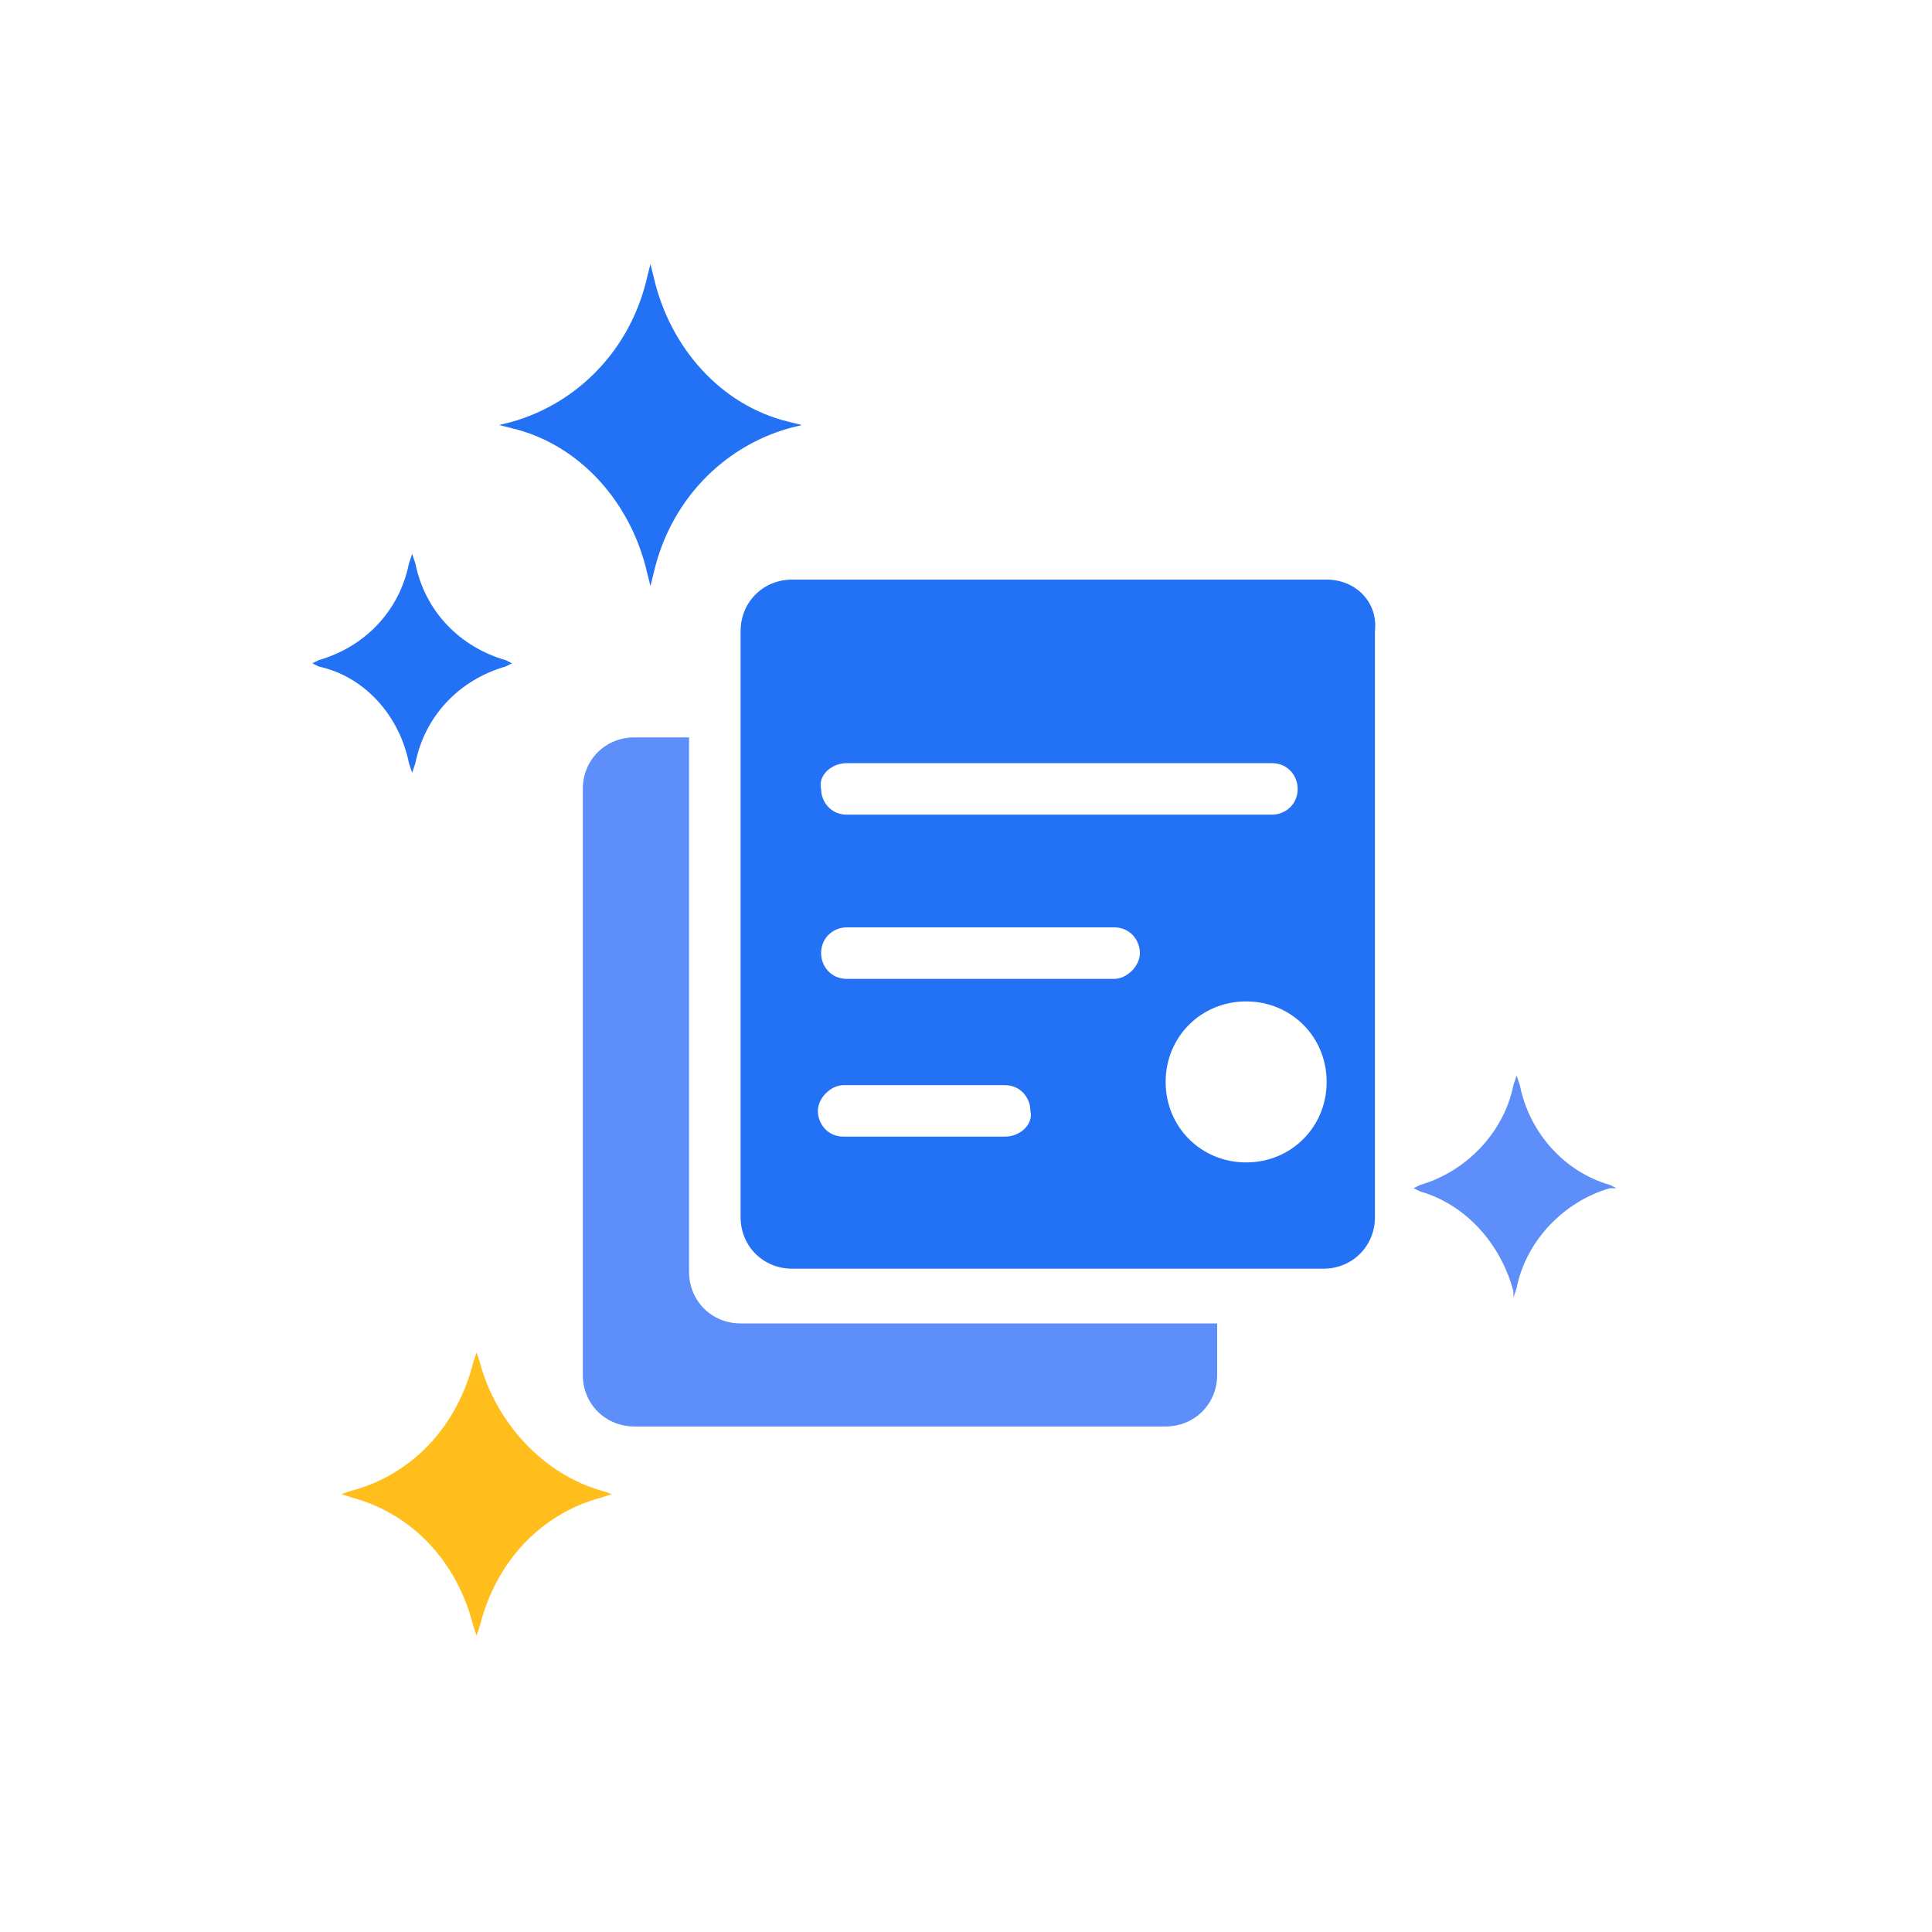
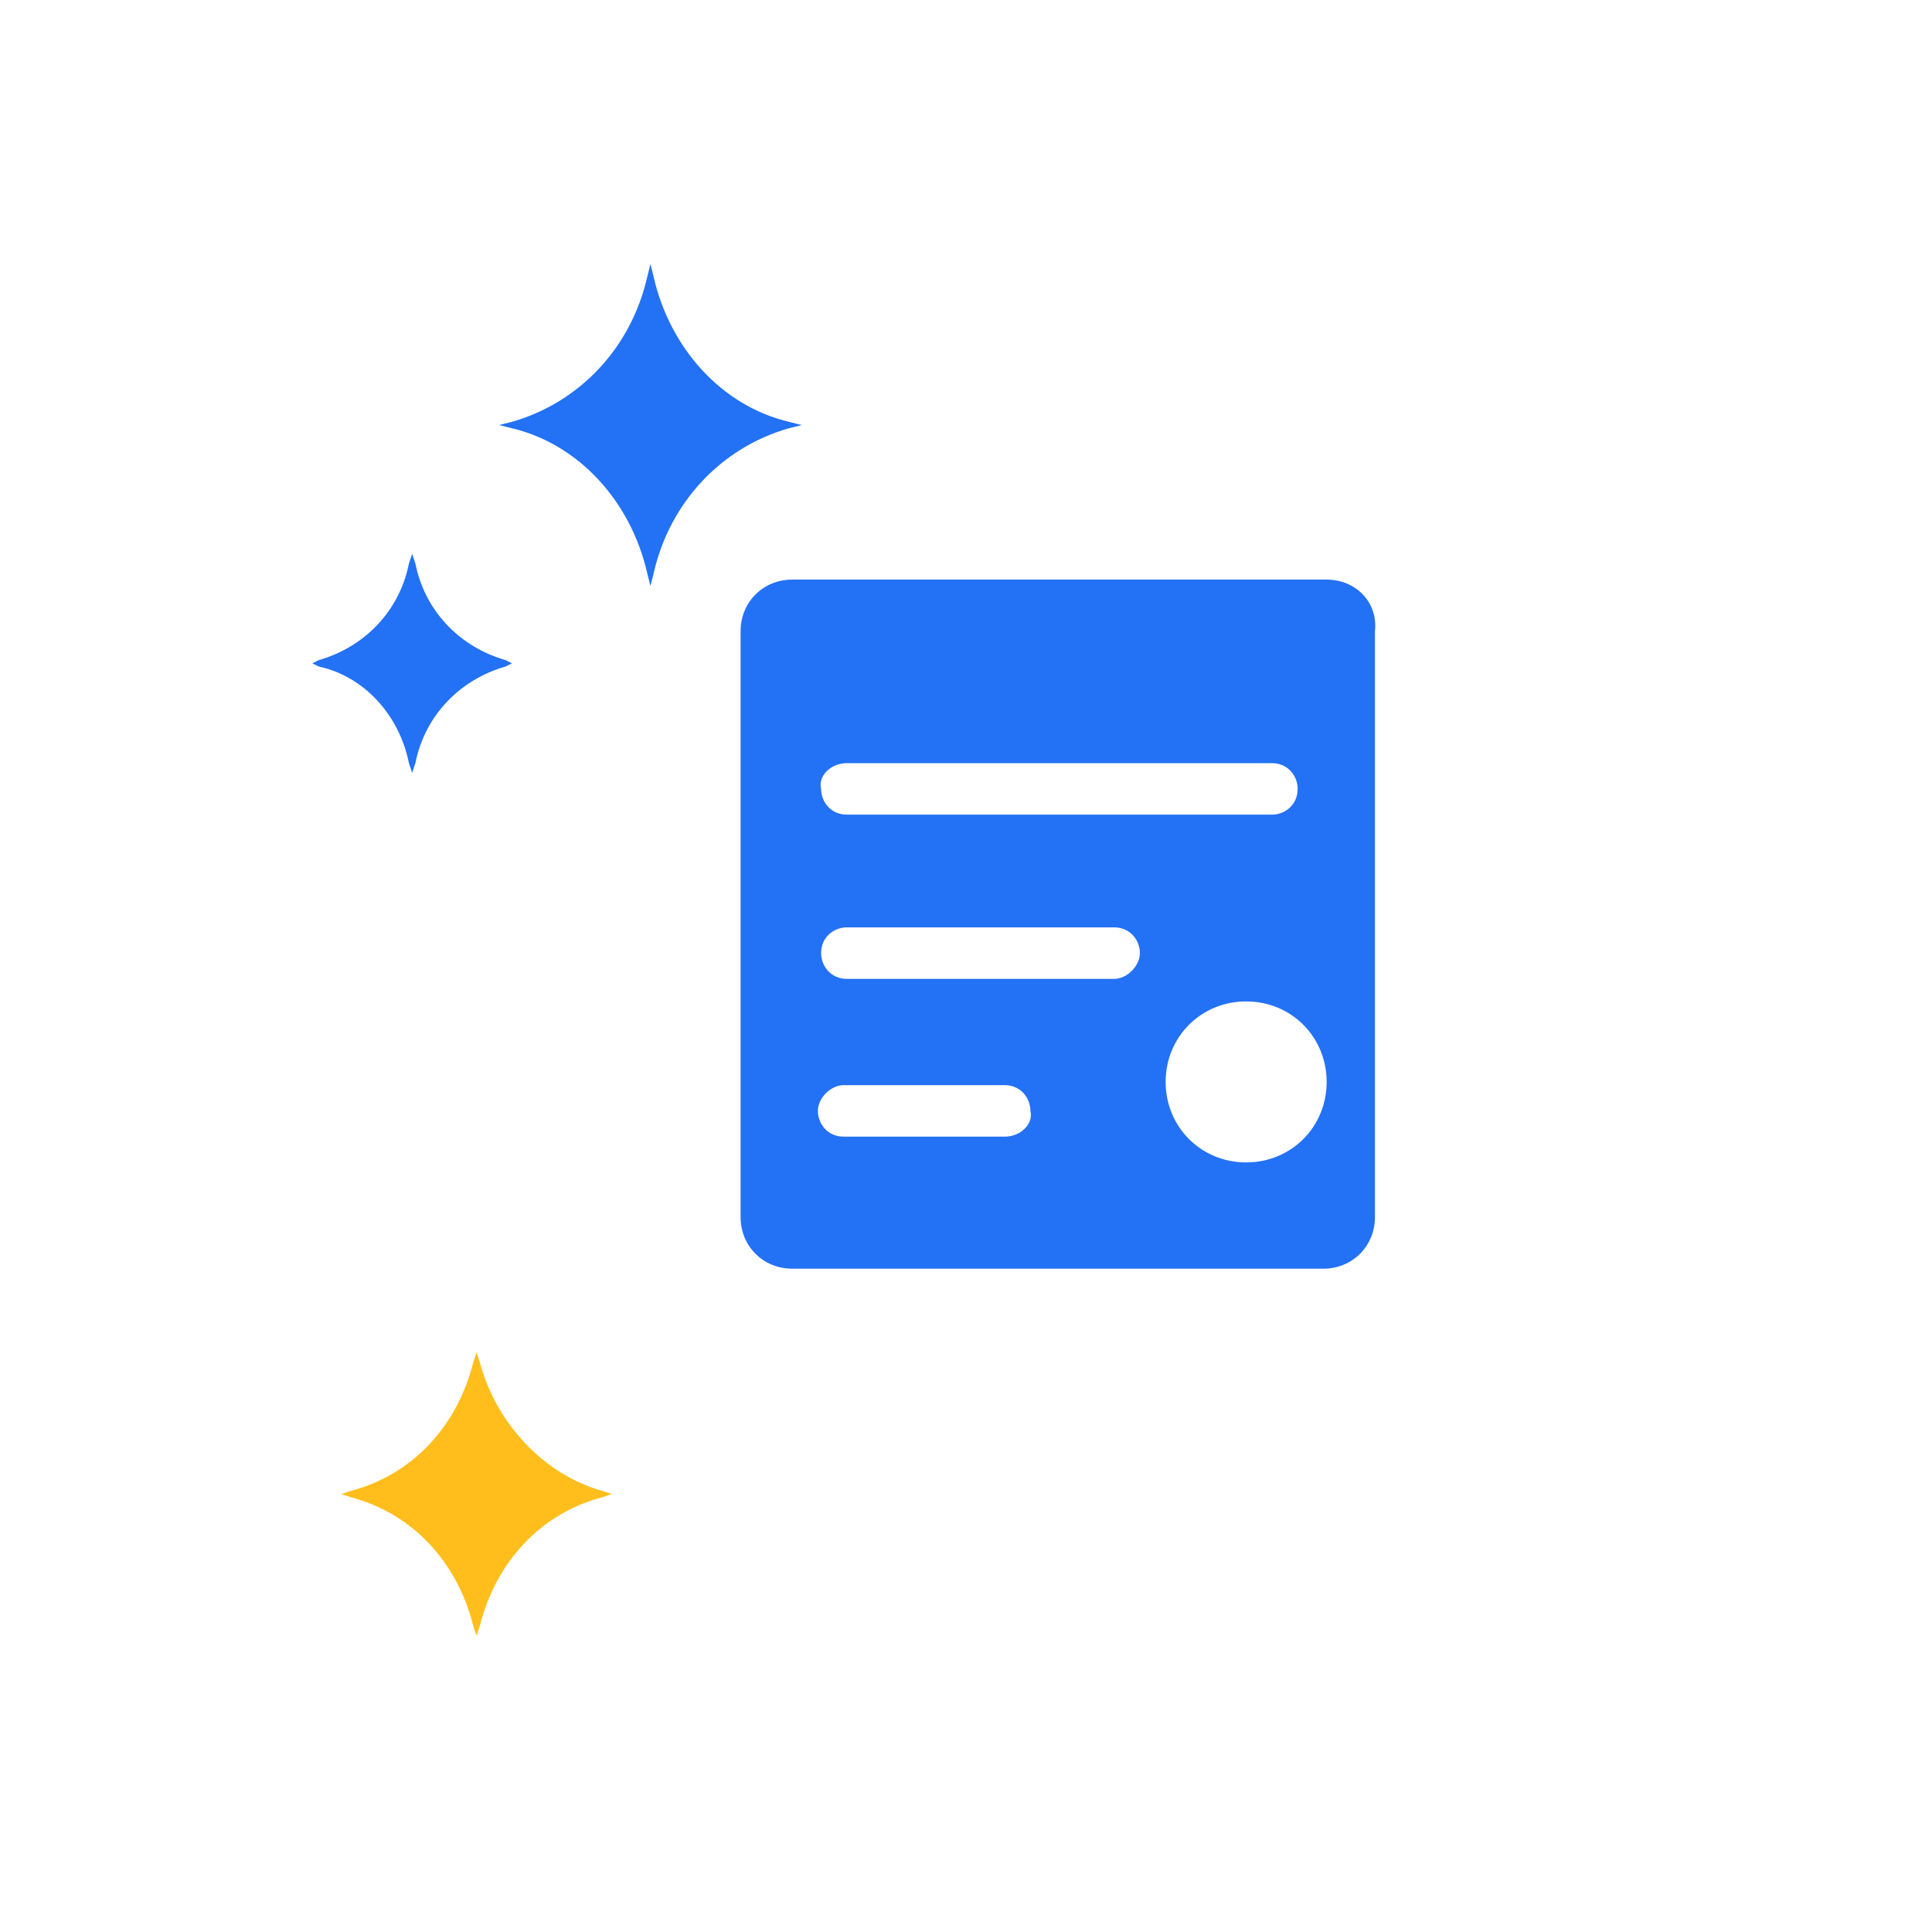
<svg xmlns="http://www.w3.org/2000/svg" t="1613628508522" class="icon" viewBox="0 0 1024 1024" version="1.1" p-id="4337" width="128" height="128">
  <defs>
    <style type="text/css" />
  </defs>
  <path d="M319.147 790.187l5.12 1.707-5.12 1.707c-32.427 8.533-56.32 34.133-64.853 68.267l-1.707 5.12-1.707-5.12c-8.533-34.133-32.427-59.733-64.853-68.267l-5.12-1.707 5.12-1.707c32.427-8.533 56.32-34.133 64.853-68.267l1.707-5.12 1.707 5.12c8.533 32.427 34.133 59.733 64.853 68.267z" fill="#FFBE1B" p-id="4338" />
  <path d="M418.133 223.573l6.827 1.707-6.827 1.707c-35.84 10.24-63.147 39.253-71.68 76.8l-1.707 6.827-1.707-6.827c-8.533-37.547-35.84-68.267-71.68-76.8l-6.827-1.707 6.827-1.707c35.84-10.24 63.147-39.253 71.68-76.8l1.707-6.827 1.707 6.827c8.533 37.547 35.84 68.267 71.68 76.8zM267.947 349.867l3.413 1.707-3.413 1.707c-23.893 6.827-42.667 25.6-47.787 51.2l-1.707 5.12-1.707-5.12c-5.12-25.6-23.893-46.08-47.787-51.2l-3.413-1.707 3.413-1.707c23.893-6.827 42.667-25.6 47.787-51.2l1.707-5.12 1.707 5.12c5.12 25.6 23.893 44.373 47.787 51.2z" fill="#2371F5" p-id="4339" />
-   <path d="M853.333 628.053l3.413 1.707H853.333c-23.893 6.827-44.373 27.307-49.493 52.907l-1.707 5.12v-3.413c-6.827-25.6-25.6-46.08-49.493-52.907l-3.413-1.707 3.413-1.707c23.893-6.827 44.373-27.307 49.493-52.907l1.707-5.12 1.707 5.12c5.12 25.6 23.893 46.08 47.787 52.907z" fill="#5D8EF9" p-id="4340" />
-   <path d="M363.52 390.827h-27.307c-15.36 0-27.307 11.947-27.307 27.307v310.613c0 15.36 11.947 27.307 27.307 27.307h281.6c15.36 0 27.307-11.947 27.307-27.307v-27.307H392.533c-15.36 0-27.307-11.947-27.307-27.307V390.827z m0 0" fill="#5D8EF9" p-id="4341" />
  <path d="M703.147 307.2H419.84c-15.36 0-27.307 11.947-27.307 27.307v310.613c0 15.36 11.947 27.307 27.307 27.307h281.6c15.36 0 27.307-11.947 27.307-27.307V334.507c1.707-15.36-10.24-27.307-25.6-27.307z m-254.293 97.28h225.28c8.533 0 13.653 6.827 13.653 13.653 0 8.533-6.827 13.653-13.653 13.653H448.853c-8.533 0-13.653-6.827-13.653-13.653-1.707-6.827 5.12-13.653 13.653-13.653z m83.627 197.973h-85.333c-8.533 0-13.653-6.827-13.653-13.653s6.827-13.653 13.653-13.653h85.333c8.533 0 13.653 6.827 13.653 13.653 1.707 6.827-5.12 13.653-13.653 13.653z m58.027-83.627h-141.653c-8.533 0-13.653-6.827-13.653-13.653 0-8.533 6.827-13.653 13.653-13.653h141.653c8.533 0 13.653 6.827 13.653 13.653s-6.827 13.653-13.653 13.653z m69.973 97.28c-23.893 0-42.667-18.773-42.667-42.667s18.773-42.667 42.667-42.667 42.667 18.773 42.667 42.667-18.773 42.667-42.667 42.667z m0 0" fill="#2371F5" p-id="4342" />
</svg>